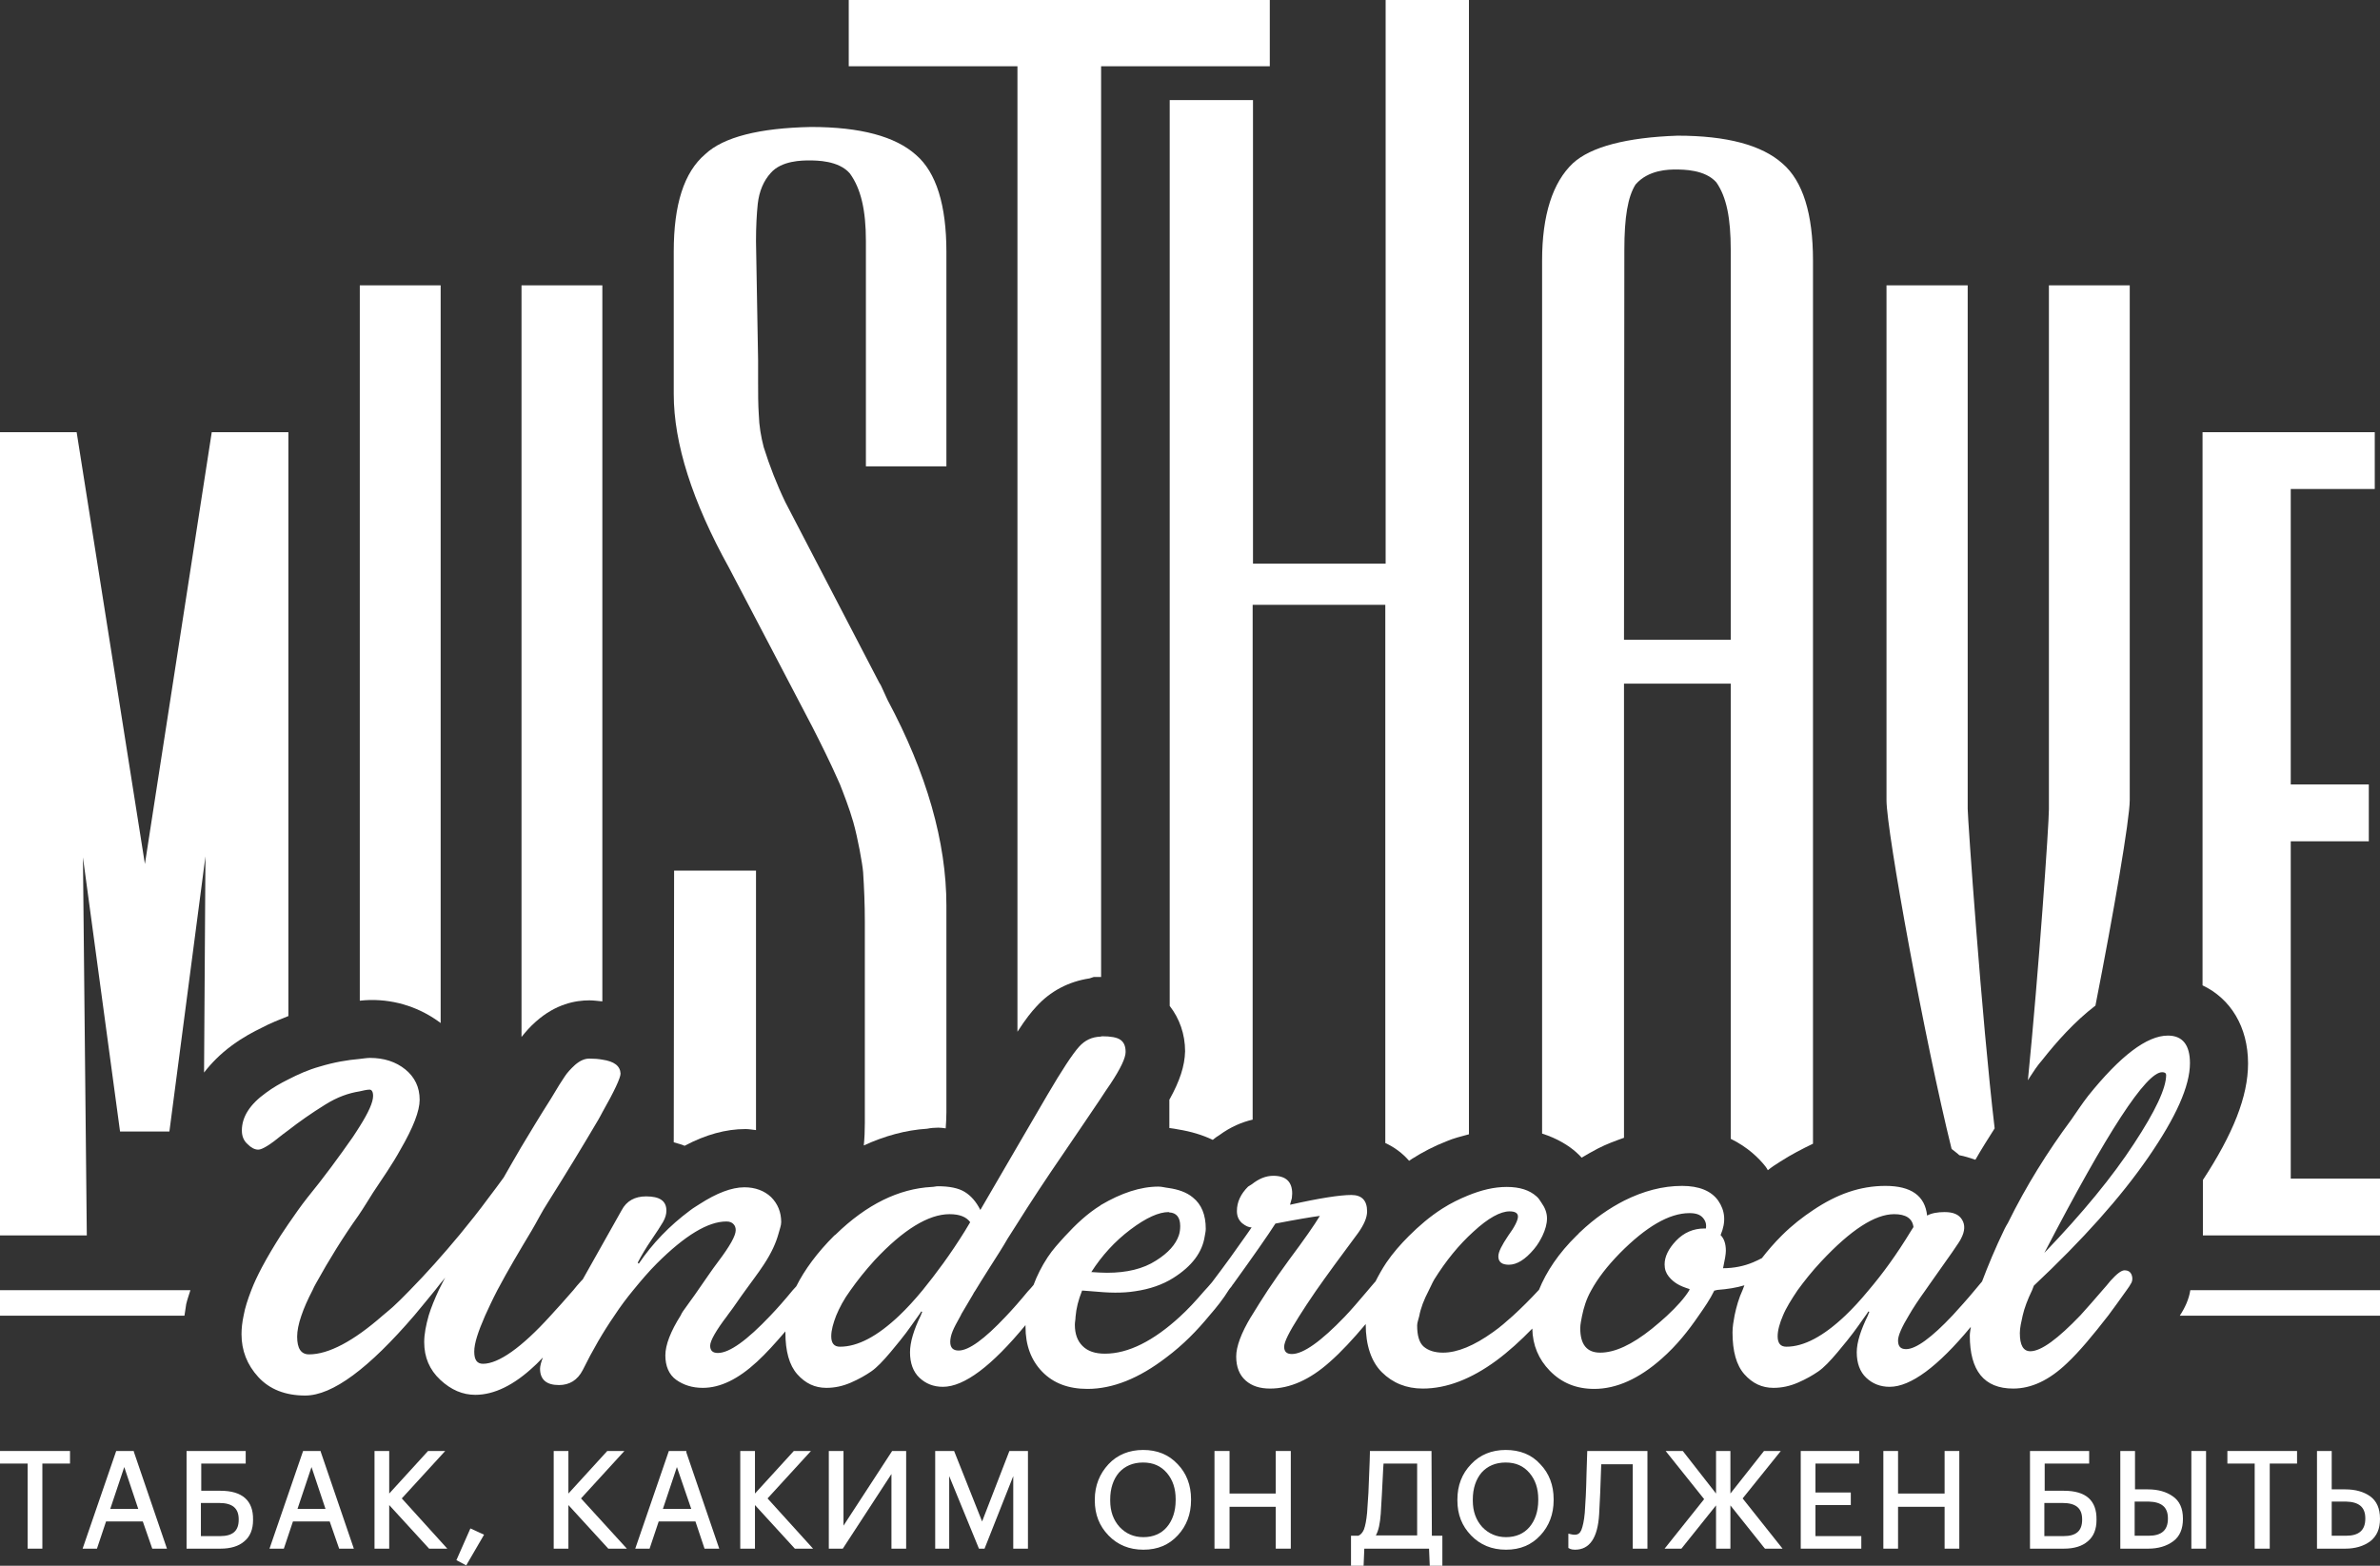
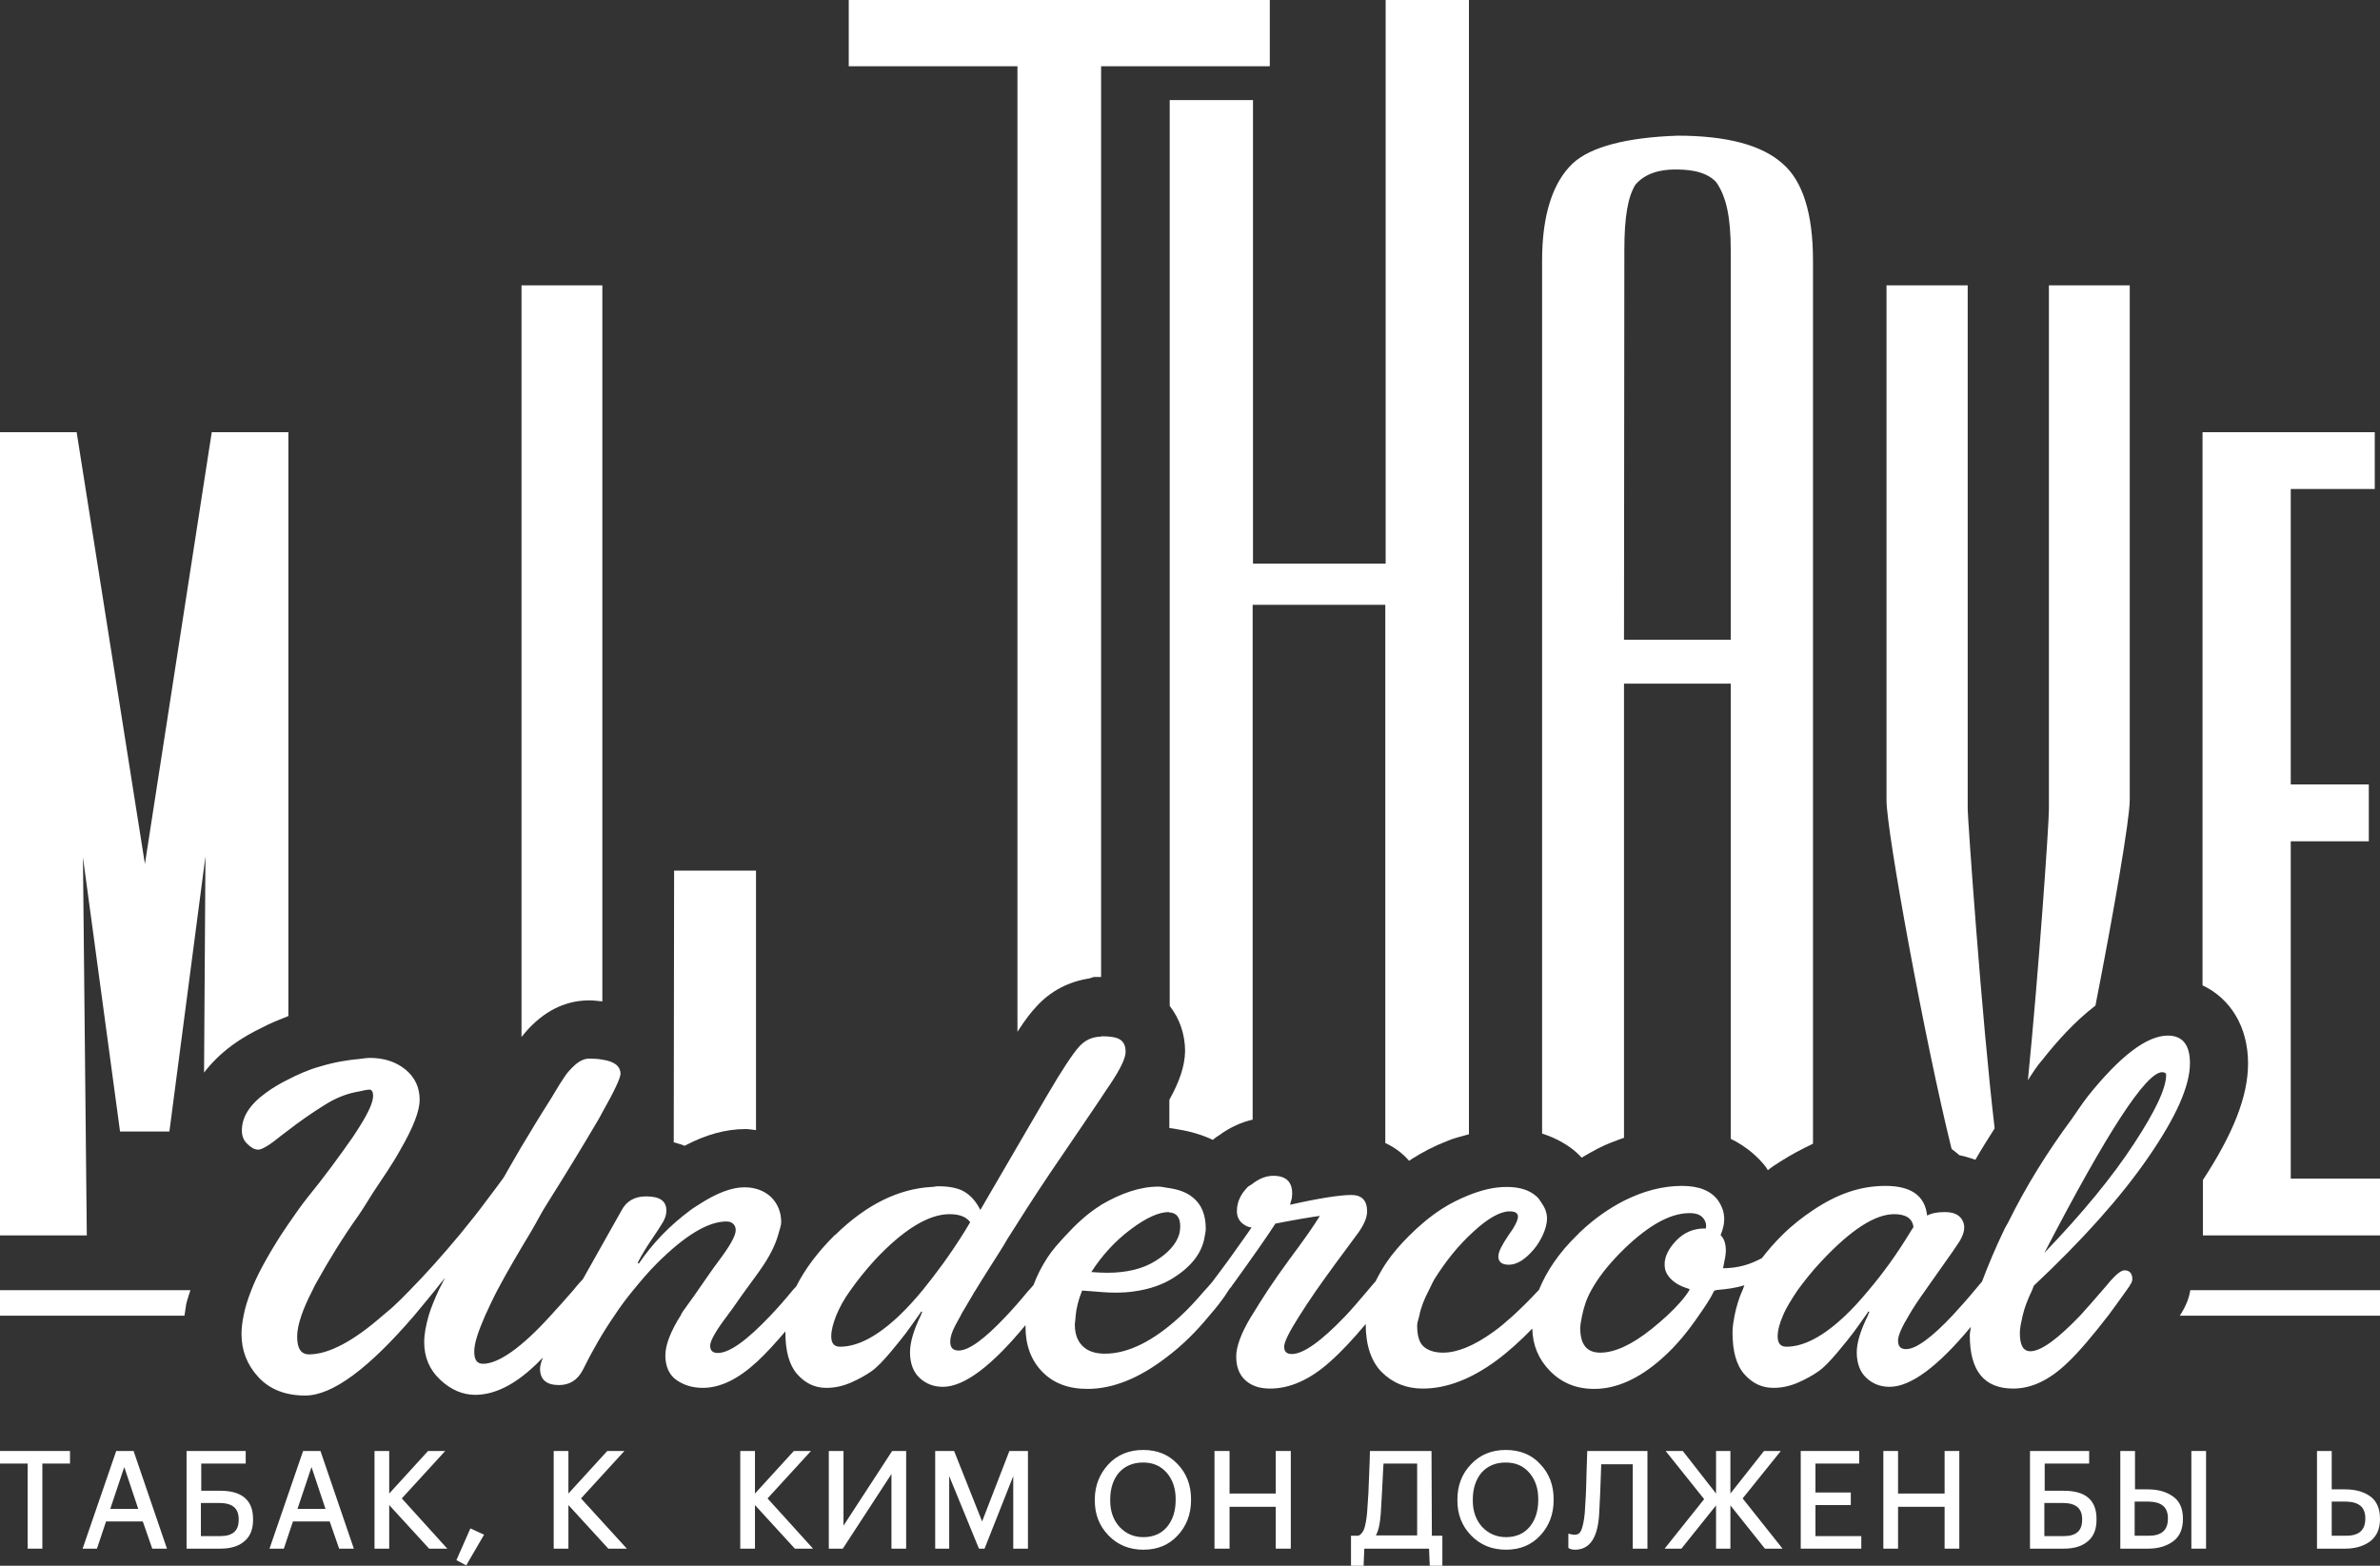
<svg xmlns="http://www.w3.org/2000/svg" width="114" height="75" viewBox="0 0 114 75" fill="none">
  <rect x="0" y="0" width="114" height="75" fill="#333333" stroke="none" />
  <path d="M0 70.105H1.324V74.181H2.029V70.105H3.353V69.503H0V70.105Z" fill="white" />
  <path d="M6.404 69.503H5.566L3.957 74.181H4.644L5.08 72.878H6.84L7.293 74.181H7.997L6.421 69.57L6.404 69.503ZM6.622 72.277H5.281L5.952 70.272L6.622 72.277Z" fill="white" />
  <path d="M10.562 71.408H9.64V70.105H11.769V69.503H8.936V74.181H10.562C11.048 74.181 11.434 74.064 11.702 73.83C11.987 73.597 12.121 73.246 12.121 72.811V72.795C12.138 71.876 11.601 71.408 10.562 71.408ZM11.434 72.778V72.795C11.434 73.329 11.149 73.58 10.545 73.58H9.623V71.993H10.495C11.132 71.993 11.434 72.243 11.434 72.778Z" fill="white" />
  <path d="M15.356 69.503H14.518L12.909 74.181H13.596L14.032 72.878H15.792L16.245 74.181H16.949L15.373 69.57L15.356 69.503ZM15.591 72.277H14.25L14.921 70.272L15.591 72.277Z" fill="white" />
  <path d="M21.325 69.503H20.503L18.643 71.541V69.503H17.939V74.181H18.643V72.093L20.554 74.181H21.425L19.246 71.775L21.325 69.503Z" fill="white" />
  <path d="M21.861 74.733L22.331 74.983L23.186 73.513L22.532 73.212L21.861 74.733Z" fill="white" />
  <path d="M29.908 69.503H29.087L27.226 71.541V69.503H26.522V74.181H27.226V72.093L29.137 74.181H30.026L27.83 71.775L29.908 69.503Z" fill="white" />
-   <path d="M32.875 69.503H32.037L30.428 74.181H31.115L31.551 72.878H33.311L33.747 74.181H34.451L32.875 69.57V69.503ZM33.11 72.277H31.752L32.423 70.272L33.11 72.277Z" fill="white" />
  <path d="M38.844 69.503H38.023L36.162 71.541V69.503H35.458V74.181H36.162V72.093L38.073 74.181H38.945L36.765 71.775L38.844 69.503Z" fill="white" />
  <path d="M40.403 73.079V69.503H39.699V74.181H40.369L42.7 70.606V74.181H43.404V69.503H42.733L40.403 73.079Z" fill="white" />
  <path d="M47.042 72.878L45.701 69.503H44.795V74.181H45.466V70.706L46.891 74.181H47.159L48.534 70.706V74.181H49.238V69.503H48.349L47.042 72.878Z" fill="white" />
  <path d="M54.754 69.453C54.083 69.453 53.513 69.687 53.094 70.138C52.675 70.589 52.44 71.157 52.44 71.826V71.876C52.44 72.544 52.658 73.095 53.094 73.546C53.53 73.998 54.083 74.231 54.77 74.231C55.458 74.231 55.994 73.998 56.413 73.546C56.832 73.095 57.05 72.527 57.05 71.859V71.809C57.05 71.141 56.832 70.573 56.413 70.138C55.977 69.67 55.424 69.453 54.754 69.453ZM56.313 71.809V71.859C56.313 72.394 56.162 72.828 55.894 73.145C55.625 73.463 55.24 73.63 54.77 73.63C54.301 73.63 53.932 73.463 53.63 73.145C53.328 72.811 53.178 72.394 53.178 71.876V71.826C53.178 71.291 53.328 70.857 53.597 70.539C53.882 70.222 54.267 70.055 54.754 70.055C55.24 70.055 55.608 70.222 55.894 70.556C56.178 70.89 56.313 71.308 56.313 71.809Z" fill="white" />
  <path d="M61.107 71.541H58.894V69.503H58.173V74.181H58.894V72.176H61.107V74.181H61.828V69.503H61.107V71.541Z" fill="white" />
  <path d="M68.568 69.503H65.617V69.587C65.617 69.787 65.6 70.121 65.584 70.556C65.567 71.191 65.533 71.842 65.483 72.46C65.45 72.811 65.399 73.079 65.332 73.262C65.265 73.413 65.181 73.513 65.064 73.563H64.712V75H65.315L65.349 74.181H68.45L68.484 75H69.088V73.563H68.585L68.568 69.503ZM67.88 70.105V73.546H65.902C66.036 73.312 66.103 72.962 66.137 72.51C66.154 72.26 66.17 71.976 66.187 71.658C66.204 71.341 66.221 71.024 66.237 70.689C66.254 70.422 66.254 70.222 66.271 70.105H67.88Z" fill="white" />
  <path d="M72.122 69.453C71.451 69.453 70.881 69.687 70.462 70.138C70.026 70.589 69.808 71.157 69.808 71.826V71.876C69.808 72.544 70.026 73.095 70.462 73.546C70.898 73.998 71.451 74.231 72.138 74.231C72.826 74.231 73.362 73.998 73.781 73.546C74.201 73.095 74.418 72.527 74.418 71.859V71.809C74.418 71.141 74.201 70.573 73.781 70.138C73.362 69.67 72.792 69.453 72.122 69.453ZM72.138 73.63C71.686 73.63 71.3 73.463 70.998 73.145C70.697 72.811 70.546 72.394 70.546 71.876V71.826C70.546 71.291 70.697 70.857 70.965 70.539C71.25 70.222 71.635 70.055 72.122 70.055C72.608 70.055 72.977 70.222 73.262 70.556C73.547 70.89 73.681 71.308 73.681 71.809V71.859C73.681 72.394 73.53 72.828 73.262 73.145C72.993 73.463 72.608 73.63 72.138 73.63Z" fill="white" />
  <path d="M75.994 70.556C75.978 71.374 75.944 72.009 75.91 72.46C75.877 72.845 75.81 73.129 75.743 73.296C75.676 73.446 75.575 73.513 75.441 73.513C75.374 73.513 75.324 73.513 75.273 73.496L75.123 73.463V74.148L75.223 74.198C75.273 74.215 75.341 74.231 75.441 74.231C76.145 74.231 76.531 73.663 76.598 72.527C76.631 71.993 76.665 71.174 76.698 70.138H78.207V74.181H78.911V69.503H76.028L75.994 70.556Z" fill="white" />
  <path d="M85.299 69.503H84.494L82.885 71.541V69.503H82.197V71.541L80.605 69.503H79.783L81.627 71.809L79.733 74.181H80.538L82.197 72.109V74.181H82.885V72.109L84.511 74.148L84.544 74.181H85.383L83.471 71.775L85.299 69.503Z" fill="white" />
  <path d="M86.959 72.093H88.652V71.491H86.959V70.105H89.054V69.503H86.254V74.181H89.155V73.58H86.959V72.093Z" fill="white" />
  <path d="M93.145 71.541H90.915V69.503H90.211V74.181H90.915V72.176H93.145V74.181H93.849V69.503H93.145V71.541Z" fill="white" />
  <path d="M98.862 71.408H97.939V70.105H100.069V69.503H97.235V74.181H98.862C99.348 74.181 99.733 74.064 100.002 73.83C100.287 73.597 100.421 73.246 100.421 72.811V72.795C100.437 71.876 99.918 71.408 98.862 71.408ZM99.733 72.778V72.795C99.733 73.329 99.448 73.58 98.845 73.58H97.923V71.993H98.794C99.431 71.993 99.733 72.243 99.733 72.778Z" fill="white" />
  <path d="M105.668 69.503H104.964V74.181H105.668V69.503Z" fill="white" />
  <path d="M104.075 71.675C103.773 71.458 103.371 71.341 102.885 71.341H102.265V69.503H101.561V74.181H102.902C103.371 74.181 103.773 74.064 104.092 73.83C104.411 73.597 104.561 73.229 104.561 72.761V72.744C104.561 72.243 104.394 71.892 104.075 71.675ZM103.841 72.728V72.744C103.841 73.296 103.539 73.563 102.918 73.563H102.248V71.926H102.918C103.539 71.942 103.841 72.193 103.841 72.728Z" fill="white" />
-   <path d="M106.69 70.105H107.998V74.181H108.719V70.105H110.027V69.503H106.69V70.105Z" fill="white" />
  <path d="M113.531 71.675C113.229 71.458 112.827 71.341 112.34 71.341H111.687V69.503H110.982V74.181H112.34C112.81 74.181 113.212 74.064 113.531 73.83C113.849 73.58 114 73.229 114 72.761V72.744C114 72.243 113.832 71.892 113.531 71.675ZM113.296 72.728V72.744C113.296 73.296 112.994 73.563 112.374 73.563H111.687V71.926H112.374C112.994 71.942 113.296 72.193 113.296 72.728Z" fill="white" />
  <path d="M114 61.801H104.914C104.847 62.235 104.662 62.636 104.411 63.021H114V61.801Z" fill="white" />
  <path d="M9.12 61.801H0V63.021H8.835C8.869 62.837 8.885 62.67 8.919 62.469C8.969 62.252 9.053 62.018 9.12 61.801Z" fill="white" />
  <path d="M11.115 50.072C11.635 49.688 12.171 49.404 12.523 49.237C12.959 49.003 13.395 48.836 13.814 48.669V20.701H10.143L6.941 41.385L3.671 20.701H0V59.178H4.158L3.973 41.067L5.75 54.199H8.114L9.841 41.017L9.774 51.376C10.109 50.941 10.545 50.49 11.115 50.072Z" fill="white" />
  <path d="M28.232 47.917C28.45 47.917 28.651 47.951 28.852 47.967V13.667H24.98V49.671C25.181 49.421 25.399 49.17 25.667 48.936C26.622 48.084 27.578 47.917 28.232 47.917Z" fill="white" />
-   <path d="M21.107 49.003V13.667H17.234V47.934C17.401 47.917 17.586 47.9 17.737 47.9C18.994 47.884 20.151 48.285 21.107 49.003Z" fill="white" />
  <path d="M97.822 50.774C98.493 49.922 99.365 48.936 100.37 48.168C101.242 43.724 102.013 39.246 102.013 38.327V13.667H98.141V38.761C98.141 39.513 97.654 46.53 97.135 51.743C97.168 51.71 97.185 51.66 97.219 51.609C97.403 51.325 97.587 51.041 97.822 50.774Z" fill="white" />
  <path d="M94.62 55.553C94.905 55.051 95.224 54.55 95.542 54.049C94.922 48.803 94.251 39.179 94.251 38.745V13.667H90.362V38.327C90.362 39.831 92.206 49.905 93.48 55.035C93.597 55.135 93.731 55.218 93.849 55.335C94.117 55.385 94.369 55.469 94.62 55.553Z" fill="white" />
  <path d="M32.272 54.717C32.423 54.767 32.658 54.817 32.792 54.884C33.798 54.349 34.77 54.082 35.709 54.082C35.876 54.082 36.044 54.116 36.212 54.132C36.212 54.015 36.212 53.898 36.212 53.781V41.702H32.289L32.272 54.717Z" fill="white" />
-   <path d="M44.946 54.015C45.063 54.015 45.181 54.032 45.298 54.049C45.315 53.798 45.332 53.548 45.332 53.28V43.373C45.332 40.349 44.393 37.041 42.515 33.532L42.247 32.947C42.213 32.864 42.163 32.763 42.113 32.697L37.62 24.059C37.201 23.19 36.865 22.321 36.581 21.419C36.446 20.901 36.363 20.4 36.346 19.865C36.312 19.381 36.312 18.829 36.312 18.245V17.242L36.212 11.562C36.212 10.843 36.245 10.258 36.295 9.774C36.363 9.156 36.581 8.655 36.916 8.287C37.435 7.685 38.441 7.685 38.76 7.685C39.112 7.685 40.168 7.685 40.705 8.304C41.241 9.039 41.476 10.075 41.476 11.545V22.338H45.332V12.063C45.332 9.824 44.846 8.254 43.873 7.418C42.884 6.533 41.208 6.082 38.844 6.082C36.363 6.132 34.653 6.566 33.781 7.385C32.758 8.254 32.272 9.807 32.272 12.046V18.88C32.272 21.235 33.16 24.025 34.921 27.2C35.005 27.35 38.911 34.819 38.911 34.819C39.363 35.704 39.766 36.523 40.101 37.275C40.151 37.375 40.185 37.475 40.235 37.575C40.386 37.959 40.688 38.728 40.872 39.38C41.09 40.148 41.308 41.368 41.342 41.769C41.392 42.537 41.425 43.323 41.425 44.158V53.782C41.425 54.182 41.409 54.533 41.375 54.867C42.364 54.416 43.37 54.132 44.41 54.066C44.577 54.032 44.762 54.015 44.946 54.015Z" fill="white" />
  <path d="M52.188 46.865L52.39 46.798H52.742V3.174H60.822V0H40.654V3.174H48.735V49.421C49.154 48.769 49.422 48.452 49.623 48.235C50.311 47.466 51.199 47.015 52.188 46.865Z" fill="white" />
  <path d="M56.011 52.679V54.032C56.178 54.049 56.329 54.082 56.43 54.099C57.05 54.199 57.603 54.366 58.09 54.6C58.207 54.5 58.307 54.433 58.391 54.383C58.961 53.965 59.498 53.748 60.001 53.631V28.971H66.355V54.751C66.79 54.951 67.176 55.235 67.495 55.603C67.545 55.569 67.595 55.536 67.645 55.502C68.148 55.185 68.685 54.901 69.288 54.667C69.64 54.517 69.993 54.433 70.361 54.333V0H66.371V26.999H60.017V4.795H56.028V48.184C56.497 48.786 56.765 49.538 56.765 50.356C56.748 51.058 56.514 51.777 56.011 52.679Z" fill="white" />
  <path d="M75.76 55.452C76.011 55.302 76.279 55.151 76.531 55.018C76.95 54.801 77.369 54.65 77.788 54.5V32.747H82.901V54.55C83.723 54.951 84.259 55.486 84.561 55.87C84.611 55.937 84.645 55.987 84.678 56.054C84.863 55.903 85.064 55.77 85.282 55.636C85.802 55.302 86.321 55.035 86.841 54.784V12.481C86.841 10.242 86.355 8.671 85.383 7.836C84.394 6.95 82.717 6.499 80.353 6.499C77.906 6.583 76.195 7.034 75.341 7.819C74.368 8.738 73.865 10.309 73.865 12.481V54.299C74.603 54.533 75.156 54.884 75.508 55.202C75.609 55.302 75.693 55.369 75.76 55.452ZM77.805 11.979C77.805 10.392 77.973 9.423 78.341 8.838C78.962 8.12 79.951 8.12 80.269 8.12C80.621 8.12 81.678 8.12 82.214 8.738C82.7 9.44 82.901 10.442 82.901 11.979V30.642H77.788L77.805 11.979Z" fill="white" />
  <path d="M107.68 50.941C107.68 52.529 106.959 54.316 105.517 56.522V59.178H114V56.455H109.725V40.299H113.464V37.575H109.725V23.424H113.749V20.701H105.5V47.199C106.842 47.834 107.68 49.187 107.68 50.941Z" fill="white" />
  <path d="M101.863 61.801C101.913 61.717 101.98 61.651 102.03 61.55C102.131 61.417 102.164 61.266 102.114 61.099C102.064 60.932 101.946 60.849 101.762 60.849C101.611 60.849 101.393 61.016 101.091 61.35C100.957 61.517 100.857 61.634 100.723 61.784C100.337 62.235 99.968 62.653 99.65 63.004C98.577 64.123 97.772 64.725 97.252 64.725C96.917 64.725 96.749 64.441 96.749 63.856C96.749 63.605 96.816 63.321 96.883 63.021C96.967 62.653 97.118 62.252 97.336 61.801C97.37 61.717 97.386 61.667 97.42 61.584C99.75 59.395 101.578 57.357 102.902 55.435C104.226 53.514 104.897 52.027 104.897 50.924C104.897 50.056 104.545 49.605 103.841 49.605C102.835 49.605 101.561 50.574 100.018 52.495C99.733 52.862 99.482 53.247 99.214 53.631C98.074 55.168 97.051 56.805 96.179 58.576C96.129 58.66 96.079 58.743 96.028 58.844C95.559 59.813 95.224 60.631 94.939 61.383C94.821 61.534 94.721 61.634 94.603 61.784C94.218 62.252 93.849 62.653 93.531 63.004C92.525 64.073 91.77 64.624 91.301 64.624C91.033 64.624 90.915 64.491 90.915 64.207C90.915 63.973 91.1 63.555 91.435 63.004C91.636 62.653 91.904 62.252 92.24 61.784C92.29 61.701 92.34 61.651 92.391 61.567C93.363 60.197 93.883 59.462 93.933 59.328C94.117 58.977 94.134 58.677 93.983 58.426C93.832 58.175 93.564 58.059 93.145 58.059C92.81 58.059 92.525 58.109 92.307 58.226C92.206 57.273 91.535 56.805 90.312 56.805C89.088 56.805 87.981 57.206 86.858 57.958C86.355 58.292 85.852 58.677 85.349 59.178C84.981 59.545 84.679 59.896 84.394 60.264C84.26 60.331 84.142 60.398 83.975 60.464C83.539 60.648 83.053 60.748 82.533 60.748C82.617 60.347 82.667 60.08 82.667 59.913C82.667 59.579 82.583 59.328 82.415 59.161C82.684 58.526 82.633 57.992 82.298 57.507C81.963 57.039 81.376 56.805 80.571 56.805C79.633 56.805 78.71 57.056 77.805 57.507C77.084 57.875 76.38 58.359 75.693 59.011C75.626 59.061 75.592 59.128 75.525 59.178C74.653 60.03 74.067 60.916 73.715 61.784C73.715 61.784 73.715 61.784 73.698 61.801C73.296 62.235 72.893 62.636 72.474 63.021C72.156 63.305 71.854 63.572 71.519 63.806C70.613 64.457 69.808 64.792 69.121 64.792C68.719 64.792 68.417 64.691 68.199 64.508C67.981 64.324 67.88 63.973 67.88 63.488C67.88 63.355 67.948 63.188 67.981 63.037C68.048 62.67 68.199 62.269 68.434 61.818C68.534 61.634 68.585 61.483 68.702 61.283C69.255 60.398 69.876 59.629 70.58 58.994C71.284 58.343 71.871 58.025 72.306 58.025C72.575 58.025 72.709 58.109 72.709 58.276C72.709 58.443 72.558 58.76 72.239 59.195C71.938 59.646 71.77 59.963 71.77 60.18C71.77 60.448 71.938 60.581 72.273 60.581C72.659 60.581 73.061 60.331 73.48 59.83C73.664 59.612 73.782 59.395 73.882 59.195C74.016 58.911 74.1 58.627 74.1 58.359C74.1 58.092 74 57.841 73.832 57.607C73.765 57.507 73.698 57.39 73.597 57.307C73.262 57.006 72.793 56.855 72.172 56.855C71.552 56.855 70.948 57.006 70.295 57.273C69.892 57.44 69.507 57.624 69.088 57.891C68.484 58.276 67.964 58.727 67.478 59.211C67.093 59.596 66.724 60.013 66.405 60.481C66.204 60.782 66.036 61.083 65.885 61.383C65.869 61.4 65.869 61.4 65.852 61.417C65.718 61.584 65.6 61.701 65.483 61.851C65.098 62.302 64.746 62.72 64.41 63.071C63.287 64.24 62.432 64.858 61.879 64.858C61.627 64.858 61.51 64.742 61.51 64.508C61.51 64.274 61.761 63.789 62.214 63.071C62.432 62.72 62.7 62.319 63.019 61.851C63.555 61.083 64.243 60.147 65.064 59.044C65.332 58.66 65.483 58.326 65.483 58.025C65.483 57.507 65.232 57.24 64.729 57.24C64.192 57.24 63.203 57.39 61.795 57.708C61.795 57.674 61.812 57.641 61.828 57.574C61.845 57.524 61.862 57.457 61.879 57.39C61.879 57.323 61.895 57.24 61.895 57.173C61.895 56.605 61.594 56.321 60.99 56.321C60.621 56.321 60.286 56.471 59.968 56.722C59.901 56.772 59.85 56.789 59.783 56.839C59.431 57.19 59.247 57.574 59.247 58.008C59.247 58.259 59.331 58.443 59.498 58.593C59.666 58.727 59.817 58.794 59.951 58.794C59.867 58.927 59.75 59.078 59.649 59.228C59.196 59.88 58.677 60.598 58.056 61.417C57.922 61.584 57.805 61.701 57.671 61.851C57.285 62.302 56.9 62.72 56.514 63.071C55.257 64.224 54.05 64.842 52.926 64.842C52.457 64.842 52.105 64.725 51.853 64.474C51.602 64.224 51.485 63.889 51.485 63.455C51.485 63.321 51.518 63.204 51.518 63.071C51.552 62.67 51.652 62.269 51.82 61.851C51.82 61.834 51.82 61.834 51.837 61.818C51.988 61.834 52.122 61.834 52.273 61.851C52.675 61.885 53.044 61.918 53.413 61.918C53.748 61.918 54.066 61.901 54.368 61.851C55.072 61.751 55.693 61.534 56.196 61.216C57.101 60.648 57.587 59.98 57.704 59.228C57.721 59.111 57.755 58.994 57.755 58.86C57.755 58.192 57.553 57.691 57.134 57.357C56.833 57.106 56.43 56.972 55.978 56.906C55.81 56.889 55.659 56.839 55.491 56.839C54.636 56.839 53.714 57.14 52.725 57.724L52.709 57.741C52.088 58.125 51.535 58.643 50.998 59.228C50.714 59.545 50.428 59.846 50.177 60.23C49.892 60.665 49.674 61.099 49.506 61.55C49.406 61.667 49.339 61.751 49.238 61.851C48.853 62.319 48.501 62.72 48.165 63.071C47.159 64.14 46.405 64.691 45.919 64.691C45.651 64.691 45.516 64.558 45.516 64.274C45.516 64.14 45.55 63.956 45.634 63.756C45.701 63.589 45.835 63.338 45.986 63.071C46.019 63.021 46.019 63.004 46.053 62.937C46.254 62.603 46.438 62.285 46.606 62.002C46.623 61.951 46.673 61.885 46.707 61.834C46.874 61.567 47.092 61.2 47.394 60.732C47.746 60.18 48.048 59.712 48.266 59.328C48.4 59.111 48.568 58.861 48.702 58.643C49.372 57.574 50.11 56.455 50.948 55.235C51.669 54.182 52.239 53.33 52.692 52.662C52.876 52.378 53.044 52.127 53.195 51.91C53.681 51.175 53.916 50.674 53.916 50.39C53.916 50.106 53.832 49.922 53.664 49.805C53.496 49.688 53.195 49.638 52.792 49.638C52.759 49.638 52.742 49.655 52.709 49.655C52.306 49.671 51.971 49.822 51.686 50.139C51.384 50.473 50.864 51.258 50.16 52.462L48.718 54.934L46.958 57.958C46.757 57.557 46.505 57.273 46.204 57.09C45.902 56.906 45.466 56.822 44.93 56.822C44.829 56.822 44.728 56.855 44.628 56.855C43.052 56.939 41.51 57.691 40.034 59.128C40.018 59.145 40.001 59.161 39.967 59.178C39.146 59.997 38.542 60.815 38.14 61.617C38.073 61.684 38.039 61.734 37.972 61.801C37.603 62.252 37.235 62.67 36.899 63.021C35.776 64.207 34.938 64.808 34.385 64.808C34.133 64.808 34.016 64.691 34.016 64.457C34.016 64.224 34.301 63.722 34.837 63.021C34.854 63.004 34.854 62.987 34.871 62.971C35.156 62.603 35.424 62.185 35.709 61.801C35.994 61.4 36.296 61.016 36.581 60.581C36.966 59.997 37.168 59.529 37.285 59.111C37.335 58.911 37.419 58.71 37.419 58.543C37.419 58.059 37.251 57.657 36.933 57.34C36.614 57.039 36.178 56.872 35.659 56.872C35.038 56.872 34.318 57.156 33.513 57.674C33.362 57.775 33.211 57.858 33.06 57.975C32.071 58.71 31.25 59.562 30.596 60.531L30.546 60.481C30.73 60.13 30.948 59.763 31.199 59.395C31.451 59.028 31.635 58.743 31.753 58.543C31.87 58.343 31.92 58.159 31.92 57.992C31.92 57.524 31.602 57.307 30.948 57.307C30.411 57.307 30.009 57.524 29.774 57.975L27.913 61.283C27.88 61.316 27.863 61.333 27.83 61.367C27.695 61.517 27.578 61.651 27.461 61.801C27.075 62.252 26.706 62.653 26.371 63.021C24.98 64.558 23.873 65.326 23.136 65.326C22.851 65.326 22.716 65.142 22.716 64.742C22.716 64.341 22.901 63.789 23.236 63.021C23.404 62.653 23.588 62.252 23.823 61.801C24.326 60.849 24.896 59.896 25.466 58.944C25.734 58.493 25.952 58.042 26.237 57.607C27.109 56.221 27.913 54.901 28.651 53.648C28.735 53.514 28.785 53.397 28.852 53.28C29.422 52.278 29.724 51.626 29.724 51.426C29.707 51.058 29.422 50.841 28.852 50.757C28.668 50.724 28.467 50.707 28.232 50.707C27.997 50.707 27.779 50.807 27.545 51.008C27.327 51.208 27.159 51.392 27.042 51.576C26.924 51.743 26.706 52.094 26.388 52.629C25.835 53.497 25.365 54.283 24.963 54.951C24.644 55.502 24.359 55.987 24.125 56.404C23.89 56.739 23.639 57.056 23.404 57.373C22.951 57.992 22.482 58.576 22.029 59.128C21.224 60.097 20.42 60.999 19.632 61.801C19.43 62.002 19.229 62.219 19.011 62.419C18.777 62.653 18.559 62.82 18.324 63.021C16.933 64.24 15.742 64.875 14.803 64.875C14.418 64.875 14.233 64.591 14.233 64.023C14.233 63.756 14.3 63.405 14.435 63.021C14.552 62.67 14.736 62.252 14.971 61.801C15.021 61.684 15.072 61.584 15.139 61.467C15.759 60.347 16.43 59.261 17.167 58.226C17.419 57.858 17.637 57.49 17.871 57.123C18.324 56.438 18.794 55.77 19.179 55.068C19.799 53.999 20.101 53.213 20.101 52.679C20.101 52.077 19.866 51.593 19.414 51.225C18.961 50.858 18.391 50.674 17.721 50.674C17.57 50.674 17.385 50.707 17.218 50.724C16.648 50.774 16.027 50.874 15.306 51.092C14.77 51.242 14.284 51.459 13.798 51.71C13.429 51.893 13.077 52.094 12.741 52.344C11.97 52.896 11.585 53.497 11.585 54.149C11.585 54.416 11.668 54.633 11.853 54.8C12.037 54.984 12.205 55.068 12.373 55.068C12.557 55.068 12.943 54.834 13.529 54.349C13.613 54.283 13.714 54.216 13.798 54.149C14.334 53.731 14.904 53.33 15.575 52.913C16.161 52.545 16.698 52.361 17.218 52.278C17.385 52.244 17.553 52.194 17.704 52.194C17.804 52.194 17.871 52.294 17.871 52.495C17.871 52.796 17.654 53.28 17.234 53.948C17.134 54.115 17.016 54.283 16.899 54.466C16.245 55.402 15.524 56.388 14.72 57.373C14.401 57.775 14.116 58.192 13.814 58.627C13.697 58.81 13.563 58.994 13.445 59.178C13.127 59.679 12.825 60.18 12.54 60.715C12.339 61.099 12.171 61.45 12.037 61.801C11.87 62.235 11.736 62.636 11.668 63.021C11.601 63.338 11.568 63.639 11.568 63.906C11.568 64.691 11.836 65.376 12.373 65.961C12.909 66.546 13.664 66.847 14.619 66.847C15.927 66.847 17.67 65.543 19.85 63.004C20.168 62.62 20.503 62.219 20.855 61.784C21.006 61.584 21.157 61.4 21.325 61.2C21.208 61.4 21.124 61.6 21.023 61.784C20.822 62.219 20.654 62.62 20.537 63.004C20.403 63.472 20.319 63.906 20.319 64.29C20.319 65.009 20.57 65.61 21.09 66.095C21.61 66.579 22.163 66.813 22.767 66.813C23.672 66.813 24.628 66.345 25.6 65.427C25.734 65.31 25.868 65.159 26.002 65.025C25.919 65.243 25.868 65.443 25.868 65.56C25.868 66.078 26.17 66.345 26.773 66.345C27.276 66.345 27.662 66.112 27.913 65.627C28.383 64.675 28.886 63.806 29.439 63.004C29.724 62.569 30.026 62.169 30.344 61.784C30.713 61.333 31.082 60.899 31.468 60.514C32.809 59.178 33.915 58.51 34.787 58.51H34.804C34.955 58.51 35.072 58.56 35.139 58.643C35.206 58.71 35.24 58.81 35.24 58.927C35.24 59.195 34.955 59.696 34.401 60.431C34.083 60.849 33.764 61.333 33.446 61.784C33.211 62.135 32.96 62.453 32.708 62.82C32.658 62.887 32.641 62.937 32.608 63.004C32.121 63.773 31.87 64.424 31.87 64.925C31.87 65.427 32.038 65.844 32.39 66.095C32.742 66.345 33.161 66.479 33.664 66.479C34.502 66.479 35.357 66.061 36.262 65.226C36.681 64.842 37.134 64.341 37.62 63.773C37.62 63.789 37.62 63.806 37.62 63.823C37.62 64.725 37.805 65.393 38.19 65.828C38.576 66.262 39.029 66.479 39.582 66.479C39.984 66.479 40.37 66.395 40.755 66.228C41.141 66.061 41.459 65.878 41.728 65.694C41.996 65.51 42.298 65.193 42.65 64.775C43.002 64.357 43.253 64.04 43.404 63.839C43.521 63.672 43.739 63.388 43.991 63.021C44.041 62.954 44.075 62.904 44.125 62.82L44.175 62.837C44.142 62.904 44.125 62.954 44.108 63.004C43.773 63.689 43.589 64.29 43.589 64.775C43.589 65.293 43.739 65.71 44.041 65.995C44.343 66.279 44.712 66.429 45.164 66.429C46.187 66.429 47.511 65.427 49.121 63.472C49.121 63.505 49.121 63.522 49.121 63.555C49.121 64.441 49.389 65.159 49.925 65.71C50.462 66.262 51.183 66.529 52.088 66.529C53.295 66.529 54.553 66.028 55.86 65.025C56.665 64.424 57.336 63.739 57.939 63.004C58.274 62.62 58.593 62.219 58.861 61.784C58.911 61.701 58.995 61.634 59.045 61.534C59.045 61.534 59.045 61.517 59.062 61.517C60.051 60.147 60.739 59.161 61.091 58.61C62.13 58.409 62.834 58.292 63.22 58.242C62.968 58.66 62.482 59.362 61.745 60.347C61.376 60.849 61.041 61.333 60.739 61.784C60.454 62.219 60.202 62.62 59.968 63.004C59.968 63.021 59.951 63.037 59.934 63.054C59.448 63.856 59.213 64.508 59.213 64.975C59.213 65.477 59.364 65.861 59.666 66.128C59.968 66.395 60.353 66.513 60.839 66.513C61.778 66.513 62.734 66.095 63.689 65.243C64.243 64.758 64.813 64.14 65.416 63.422C65.416 64.441 65.684 65.226 66.187 65.727C66.707 66.245 67.361 66.513 68.149 66.513C69.289 66.513 70.462 66.061 71.669 65.176C72.256 64.742 72.826 64.224 73.396 63.639C73.413 64.441 73.698 65.109 74.234 65.66C74.804 66.245 75.508 66.529 76.364 66.529C77.42 66.529 78.509 66.045 79.599 65.076C80.32 64.441 80.873 63.739 81.376 63.004C81.644 62.62 81.913 62.235 82.114 61.818C82.181 61.818 82.231 61.784 82.298 61.784C82.734 61.751 83.17 61.684 83.555 61.567C83.522 61.634 83.505 61.717 83.472 61.784C83.287 62.185 83.17 62.603 83.086 63.004C83.036 63.271 82.986 63.555 82.986 63.823C82.986 64.725 83.17 65.393 83.555 65.828C83.941 66.262 84.394 66.479 84.947 66.479C85.349 66.479 85.735 66.395 86.121 66.228C86.506 66.061 86.825 65.878 87.093 65.694C87.361 65.51 87.663 65.193 88.015 64.775C88.367 64.357 88.618 64.04 88.769 63.839C88.887 63.672 89.105 63.388 89.356 63.021C89.406 62.954 89.44 62.904 89.49 62.82L89.54 62.837C89.507 62.904 89.49 62.954 89.474 63.004C89.138 63.689 88.937 64.29 88.937 64.775C88.937 65.293 89.088 65.71 89.39 65.995C89.691 66.279 90.06 66.429 90.513 66.429C91.519 66.429 92.826 65.46 94.402 63.555C94.385 63.689 94.352 63.856 94.352 63.973C94.352 65.66 95.039 66.513 96.431 66.513C97.303 66.513 98.158 66.112 99.013 65.293C99.599 64.742 100.253 63.956 100.991 63.004C101.259 62.636 101.561 62.235 101.863 61.801ZM103.573 51.359C103.69 51.359 103.757 51.409 103.757 51.492C103.757 52.127 103.237 53.23 102.215 54.784C101.192 56.354 99.767 58.092 97.923 60.013C100.924 54.233 102.801 51.342 103.573 51.359ZM54.15 58.894C54.905 58.326 55.508 58.059 55.978 58.059C55.994 58.059 55.994 58.075 56.011 58.075C56.346 58.092 56.531 58.309 56.531 58.727C56.531 58.877 56.514 59.028 56.464 59.178C56.313 59.612 55.961 60.013 55.374 60.381C54.754 60.782 53.966 60.966 53.027 60.966C52.792 60.966 52.541 60.949 52.273 60.932C52.776 60.147 53.396 59.462 54.15 58.894ZM44.192 61.801C43.806 62.269 43.438 62.67 43.069 63.021C42.029 64.006 41.09 64.508 40.236 64.508C39.95 64.508 39.816 64.341 39.816 64.006C39.816 63.706 39.917 63.371 40.051 63.021C40.202 62.653 40.42 62.235 40.739 61.801C41.057 61.35 41.426 60.882 41.895 60.364C43.27 58.894 44.477 58.159 45.483 58.159C45.969 58.159 46.288 58.292 46.472 58.543L46.221 58.961C45.516 60.097 44.829 61.016 44.192 61.801ZM81.644 58.844C81.108 58.844 80.655 59.044 80.286 59.428C79.918 59.813 79.733 60.197 79.733 60.565C79.733 60.798 79.8 60.982 79.934 61.149C80.069 61.316 80.203 61.417 80.337 61.5C80.471 61.584 80.672 61.667 80.94 61.751C80.924 61.768 80.907 61.784 80.907 61.818C80.689 62.169 80.337 62.569 79.834 63.037C79.616 63.238 79.381 63.438 79.113 63.656C78.174 64.407 77.353 64.792 76.648 64.792C76.011 64.792 75.693 64.407 75.693 63.622C75.693 63.422 75.743 63.238 75.777 63.037C75.861 62.636 75.978 62.235 76.213 61.818C76.531 61.233 76.984 60.648 77.587 60.03C78.845 58.76 79.951 58.109 80.924 58.109C81.225 58.109 81.426 58.175 81.561 58.326C81.695 58.476 81.745 58.643 81.711 58.844H81.644ZM89.507 61.801C89.121 62.269 88.753 62.67 88.384 63.021C87.344 64.006 86.406 64.508 85.567 64.508C85.282 64.508 85.148 64.341 85.148 64.006C85.148 63.722 85.249 63.371 85.4 63.021C85.55 62.653 85.802 62.252 86.104 61.801C86.422 61.367 86.774 60.916 87.244 60.414C88.652 58.911 89.809 58.159 90.731 58.159C91.284 58.159 91.603 58.359 91.653 58.777L91.535 58.961C90.848 60.097 90.161 61.032 89.507 61.801Z" fill="white" />
</svg>